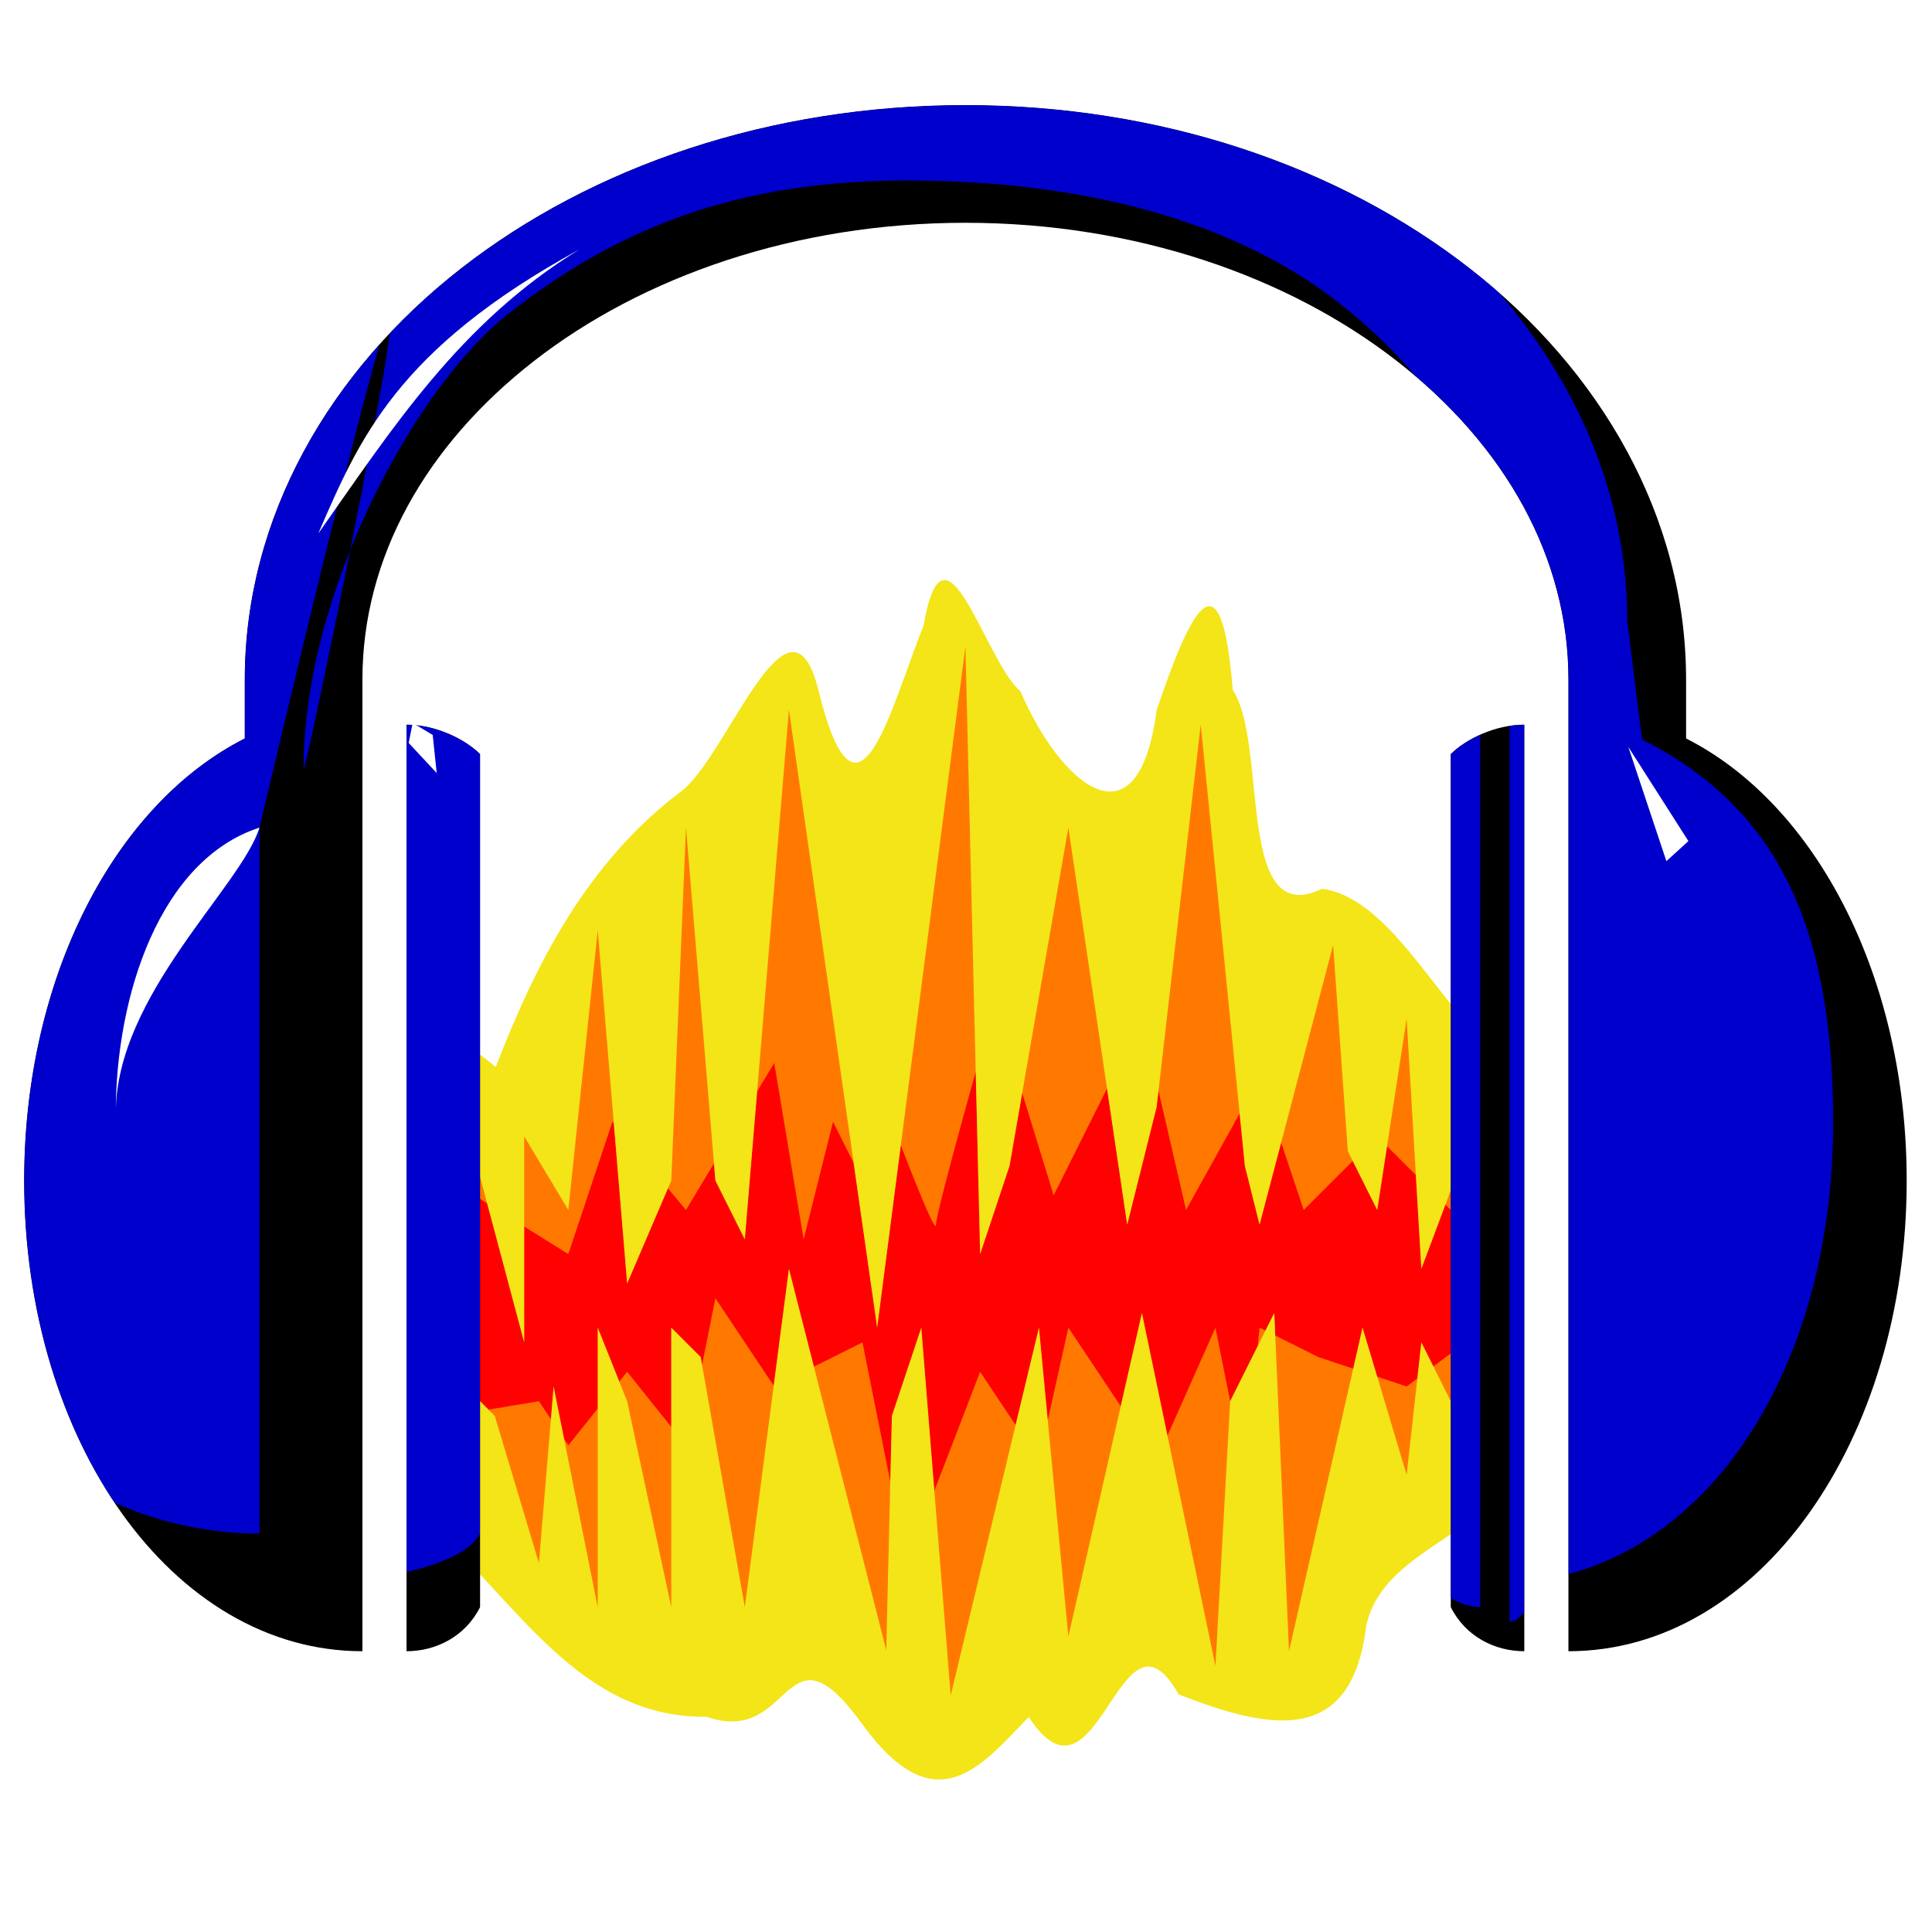
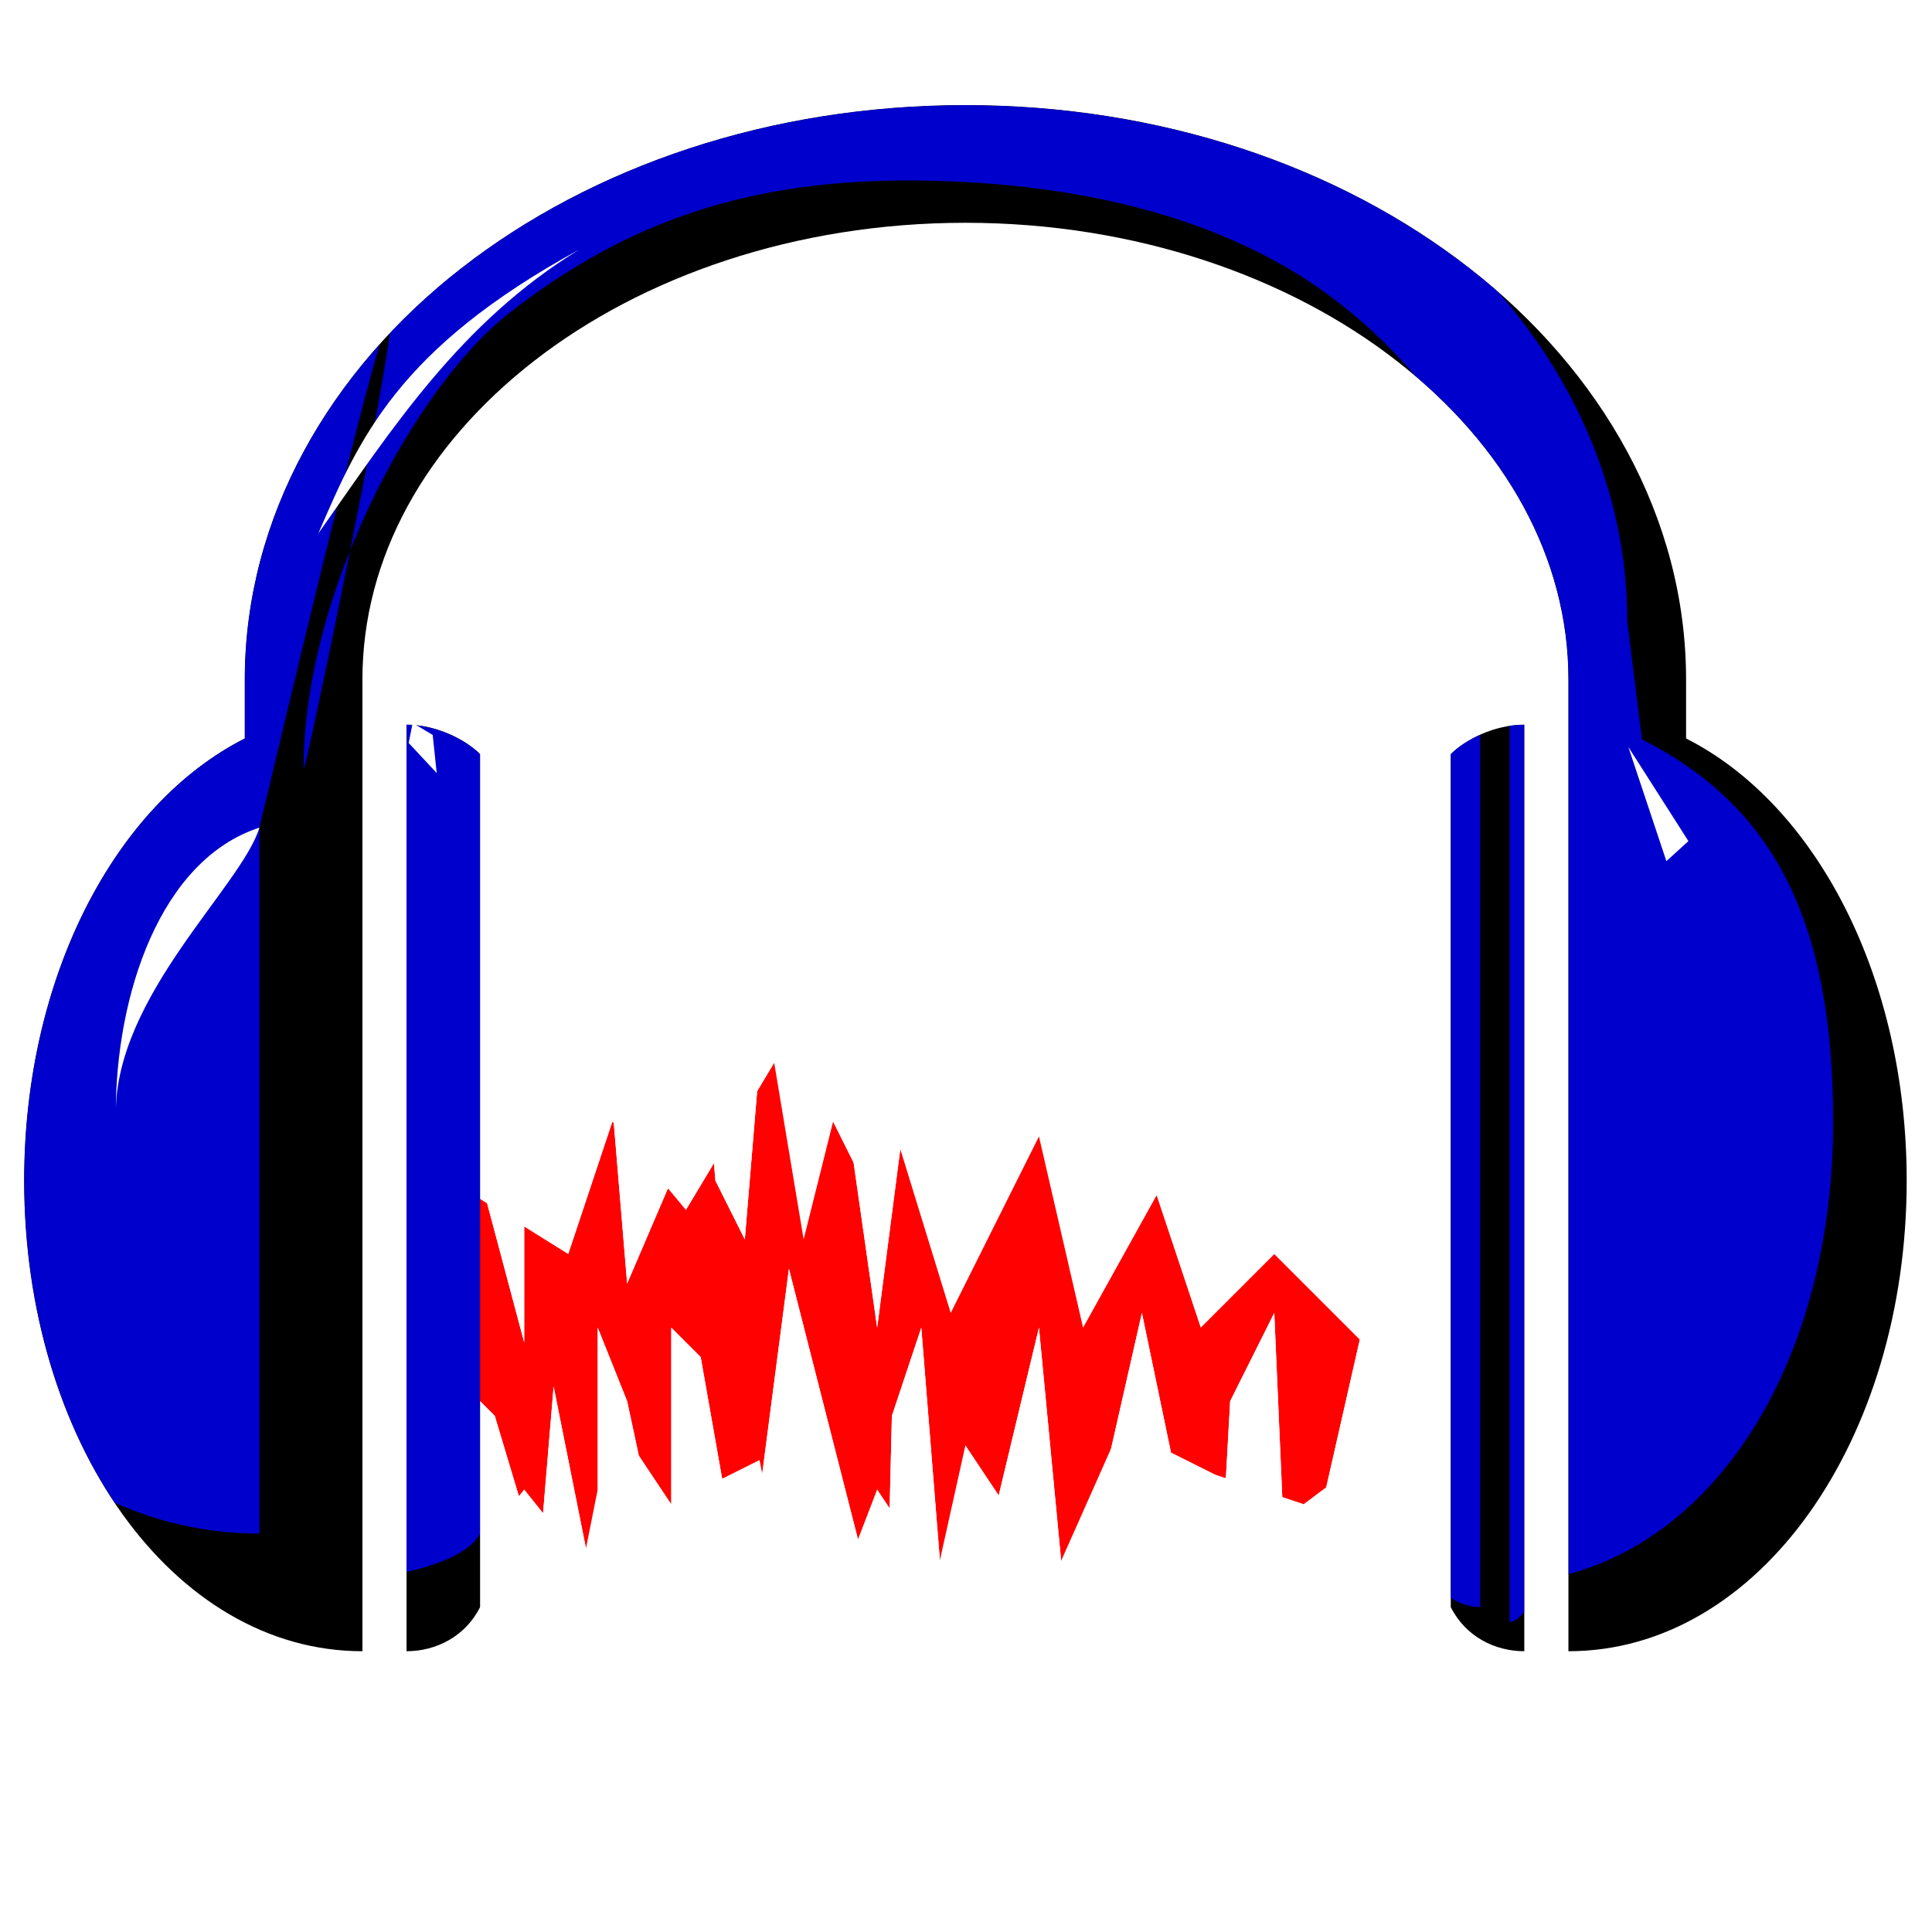
<svg xmlns="http://www.w3.org/2000/svg" width="80" height="80" version="1.1" viewBox="0 0 80 80">
  <defs>
    <filter id="filter3242" x="-.094" y="-.086" width="1.188" height="1.172" color-interpolation-filters="sRGB">
      <feGaussianBlur stdDeviation="2.92" />
    </filter>
    <filter id="filter3326" x=".016" y="-.002" width=".968" height="1" color-interpolation-filters="sRGB">
      <feGaussianBlur stdDeviation="0.353" />
    </filter>
    <clipPath id="clipPath3126">
      <path d="m30 94 2 2 3 10 1-12 3 15v-19l2 5 3 14v-19l2 2 3 17 3-23 6.616 25.92 0.384-15.92 2-6 2 25 6-25 2 21 5-22 5 24 1-18 3-6 1 23 5-22 3 10 1-9 3 6v-19l-3 8-1-17-2 13-2-4-1-14-5 19-1-4-3-30-3 26-2 8-4-27-4 23-2 6-1-41.305-6 46.305-6-42-3 36-2-4-2-24-1 24-3 7-2-24-2 19-3-5v14l-4-15z" fill="none" stroke="#000" stroke-width="1px" />
    </clipPath>
    <filter id="filter3282" x="-.047" y="-.084" width="1.093" height="1.169" color-interpolation-filters="sRGB">
      <feGaussianBlur stdDeviation="1.337" />
    </filter>
    <clipPath id="clipPath2798">
      <path d="m64 6.875c-13.263-5e-7 -25.359 4.141-34.281 11.094s-14.719 16.901-14.719 27.969v4c-8.859 4.489-15 16.263-15 30.062 3.5e-7 17.664 10.049 32 23 32v-66.062c1e-6 -8.288 4.29-15.916 11.656-21.656s17.768-9.406 29.344-9.406c11.575 0 21.977 3.666 29.344 9.406 7.366 5.74 11.656 13.368 11.656 21.656v66.062c12.951 0 23-14.336 23-32 0-13.8-6.141-25.574-15-30.062v-4c0-11.067-5.796-21.016-14.719-27.969-8.923-6.953-21.018-11.094-34.281-11.094zm-38 42.125v63c2 0 4-1 5-3v-58c-1-1-3-2-5-2zm76 0c-2 0-4 1-5 2v58c1 2 3 3 5 3z" />
    </clipPath>
    <filter id="filter2788" x="-.065" y="-.082" width="1.131" height="1.164" color-interpolation-filters="sRGB">
      <feGaussianBlur stdDeviation="3.589" />
    </filter>
    <filter id="filter3200" x="-.018" y="-.033" width="1.036" height="1.065" color-interpolation-filters="sRGB">
      <feGaussianBlur stdDeviation="0.798" />
    </filter>
  </defs>
  <g transform="matrix(.609 0 0 .609 1 -8e-7)">
    <g transform="translate(0 .272)">
-       <path d="m61.156 42.25c-2.294 5.742-4.504 15.245-7.173 4.313-2.002-7.765-6.279 4.866-9.389 7.031-6.273 4.769-9.745 11.488-12.531 18.688-7.378-6.273-4.61 3.795-5.062 8.719 0.402 7.381-0.801 15.452 0.594 22.406 5.855 5.102 10.09 13.154 18.802 13.05 5.959 2.071 5.213-6.94 10.617 0.538 4.973 6.816 8.044 2.831 11.29-0.522 4.743 7.261 6.196-8.687 10.197-1.534 6.184 2.406 11.729 3.552 12.744-4.61 1.27-6.446 12.353-6.577 9.756-14.327-0.362-8.041 0.719-16.656-0.531-24.344-4.197-3.276-7.436-10.841-12.219-11.5-5.918 2.872-3.638-9.79-6.073-13.516-0.796-9.786-2.892-5.361-5.171 1.35-1.261 9.661-6.561 5.056-9.269-1.267-2.409-2.025-5.153-12.724-6.581-4.472z" fill="#f3e517" fill-rule="evenodd" filter="url(#filter3242)" />
      <g filter="url(#filter3326)">
        <g clip-path="url(#clipPath3126)" fill-rule="evenodd">
-           <path d="m28 116v-73h72v73z" fill="#ff7901" />
-           <path d="m29 80 8 5 3-9 5 6 6-10 2 12 2-8 3 6 1-6s3 8 3 7 4-15 4-15l4 13 6-12 3 13 5-9 3 9 5-5 6 6v8l-4 3-6-2-4-2-1 10-2-10-4 9-6-9-2 9-4-6-5 13-3-15-6 3-4-6-2 10-4-5-4 5-2-3-6 1z" fill="#ff0101" filter="url(#filter3282)" />
+           <path d="m29 80 8 5 3-9 5 6 6-10 2 12 2-8 3 6 1-6l4 13 6-12 3 13 5-9 3 9 5-5 6 6v8l-4 3-6-2-4-2-1 10-2-10-4 9-6-9-2 9-4-6-5 13-3-15-6 3-4-6-2 10-4-5-4 5-2-3-6 1z" fill="#ff0101" filter="url(#filter3282)" />
        </g>
      </g>
      <g clip-path="url(#clipPath2798)">
        <path d="m64 6.875c-13.263-5e-7 -25.359 4.141-34.281 11.094s-14.719 16.901-14.719 27.969v4c-8.859 4.489-15 16.263-15 30.062 3.5e-7 17.664 10.049 32 23 32v-66.062c1e-6 -8.288 4.29-15.916 11.656-21.656s17.768-9.406 29.344-9.406c11.575 0 21.977 3.666 29.344 9.406 7.366 5.74 11.656 13.368 11.656 21.656v66.062c12.951 0 23-14.336 23-32 0-13.8-6.141-25.574-15-30.062v-4c0-11.067-5.796-21.016-14.719-27.969-8.923-6.953-21.018-11.094-34.281-11.094zm-38 42.125v63c2 0 4-1 5-3v-58c-1-1-3-2-5-2zm76 0c-2 0-4 1-5 2v58c1 2 3 3 5 3z" />
        <path d="m60 4.875c-13.263-5e-7 -25.359 4.141-34.281 11.094s-16.719 16.901-16.719 27.969v2c-8.859 4.489-18 16.263-18 30.062 4e-7 17.664 12.049 28 25 28v-48c18.213-76.721 3-2.538 3-4 0-12 7.611-26.021 14-31 7.366-5.74 15.425-9 27-9 11.575 0 21.977 2.541 29.344 8.281 7.366 5.74 11.656 13.368 11.656 21.656v68.062c1.122 0 1.94-2.778 3-3 11.176-2.338 19-14.866 19-31 0-13.8-4.141-21.512-13-26l-1-8.062c0-11.067-5.796-21.016-14.719-27.969-8.923-6.953-21.018-9.094-34.281-9.094zm-35 40.125-2 62c2 0 7-1 8-3v-57c-1-1-4-2-6-2zm74 0c-2 0-4 1-5 2v58c1 2 3 4 5 4z" fill="#00c" filter="url(#filter2788)" />
      </g>
      <path d="m16 56c-6.766 2.198-9.77 11.404-9.77 19.404 0-8 8.545-15.404 9.77-19.404zm21.77-39.319c-12.447 6.797-15.007 12.944-17.77 19.319 4.981-7.068 9.634-14.355 17.77-19.319zm-9.991 33.02 0.272 2.587-1.906-2.043 0.272-1.362zm81.295 0.817 4.085 6.4-1.498 1.362z" fill="#fff" fill-rule="evenodd" filter="url(#filter3200)" />
    </g>
  </g>
</svg>